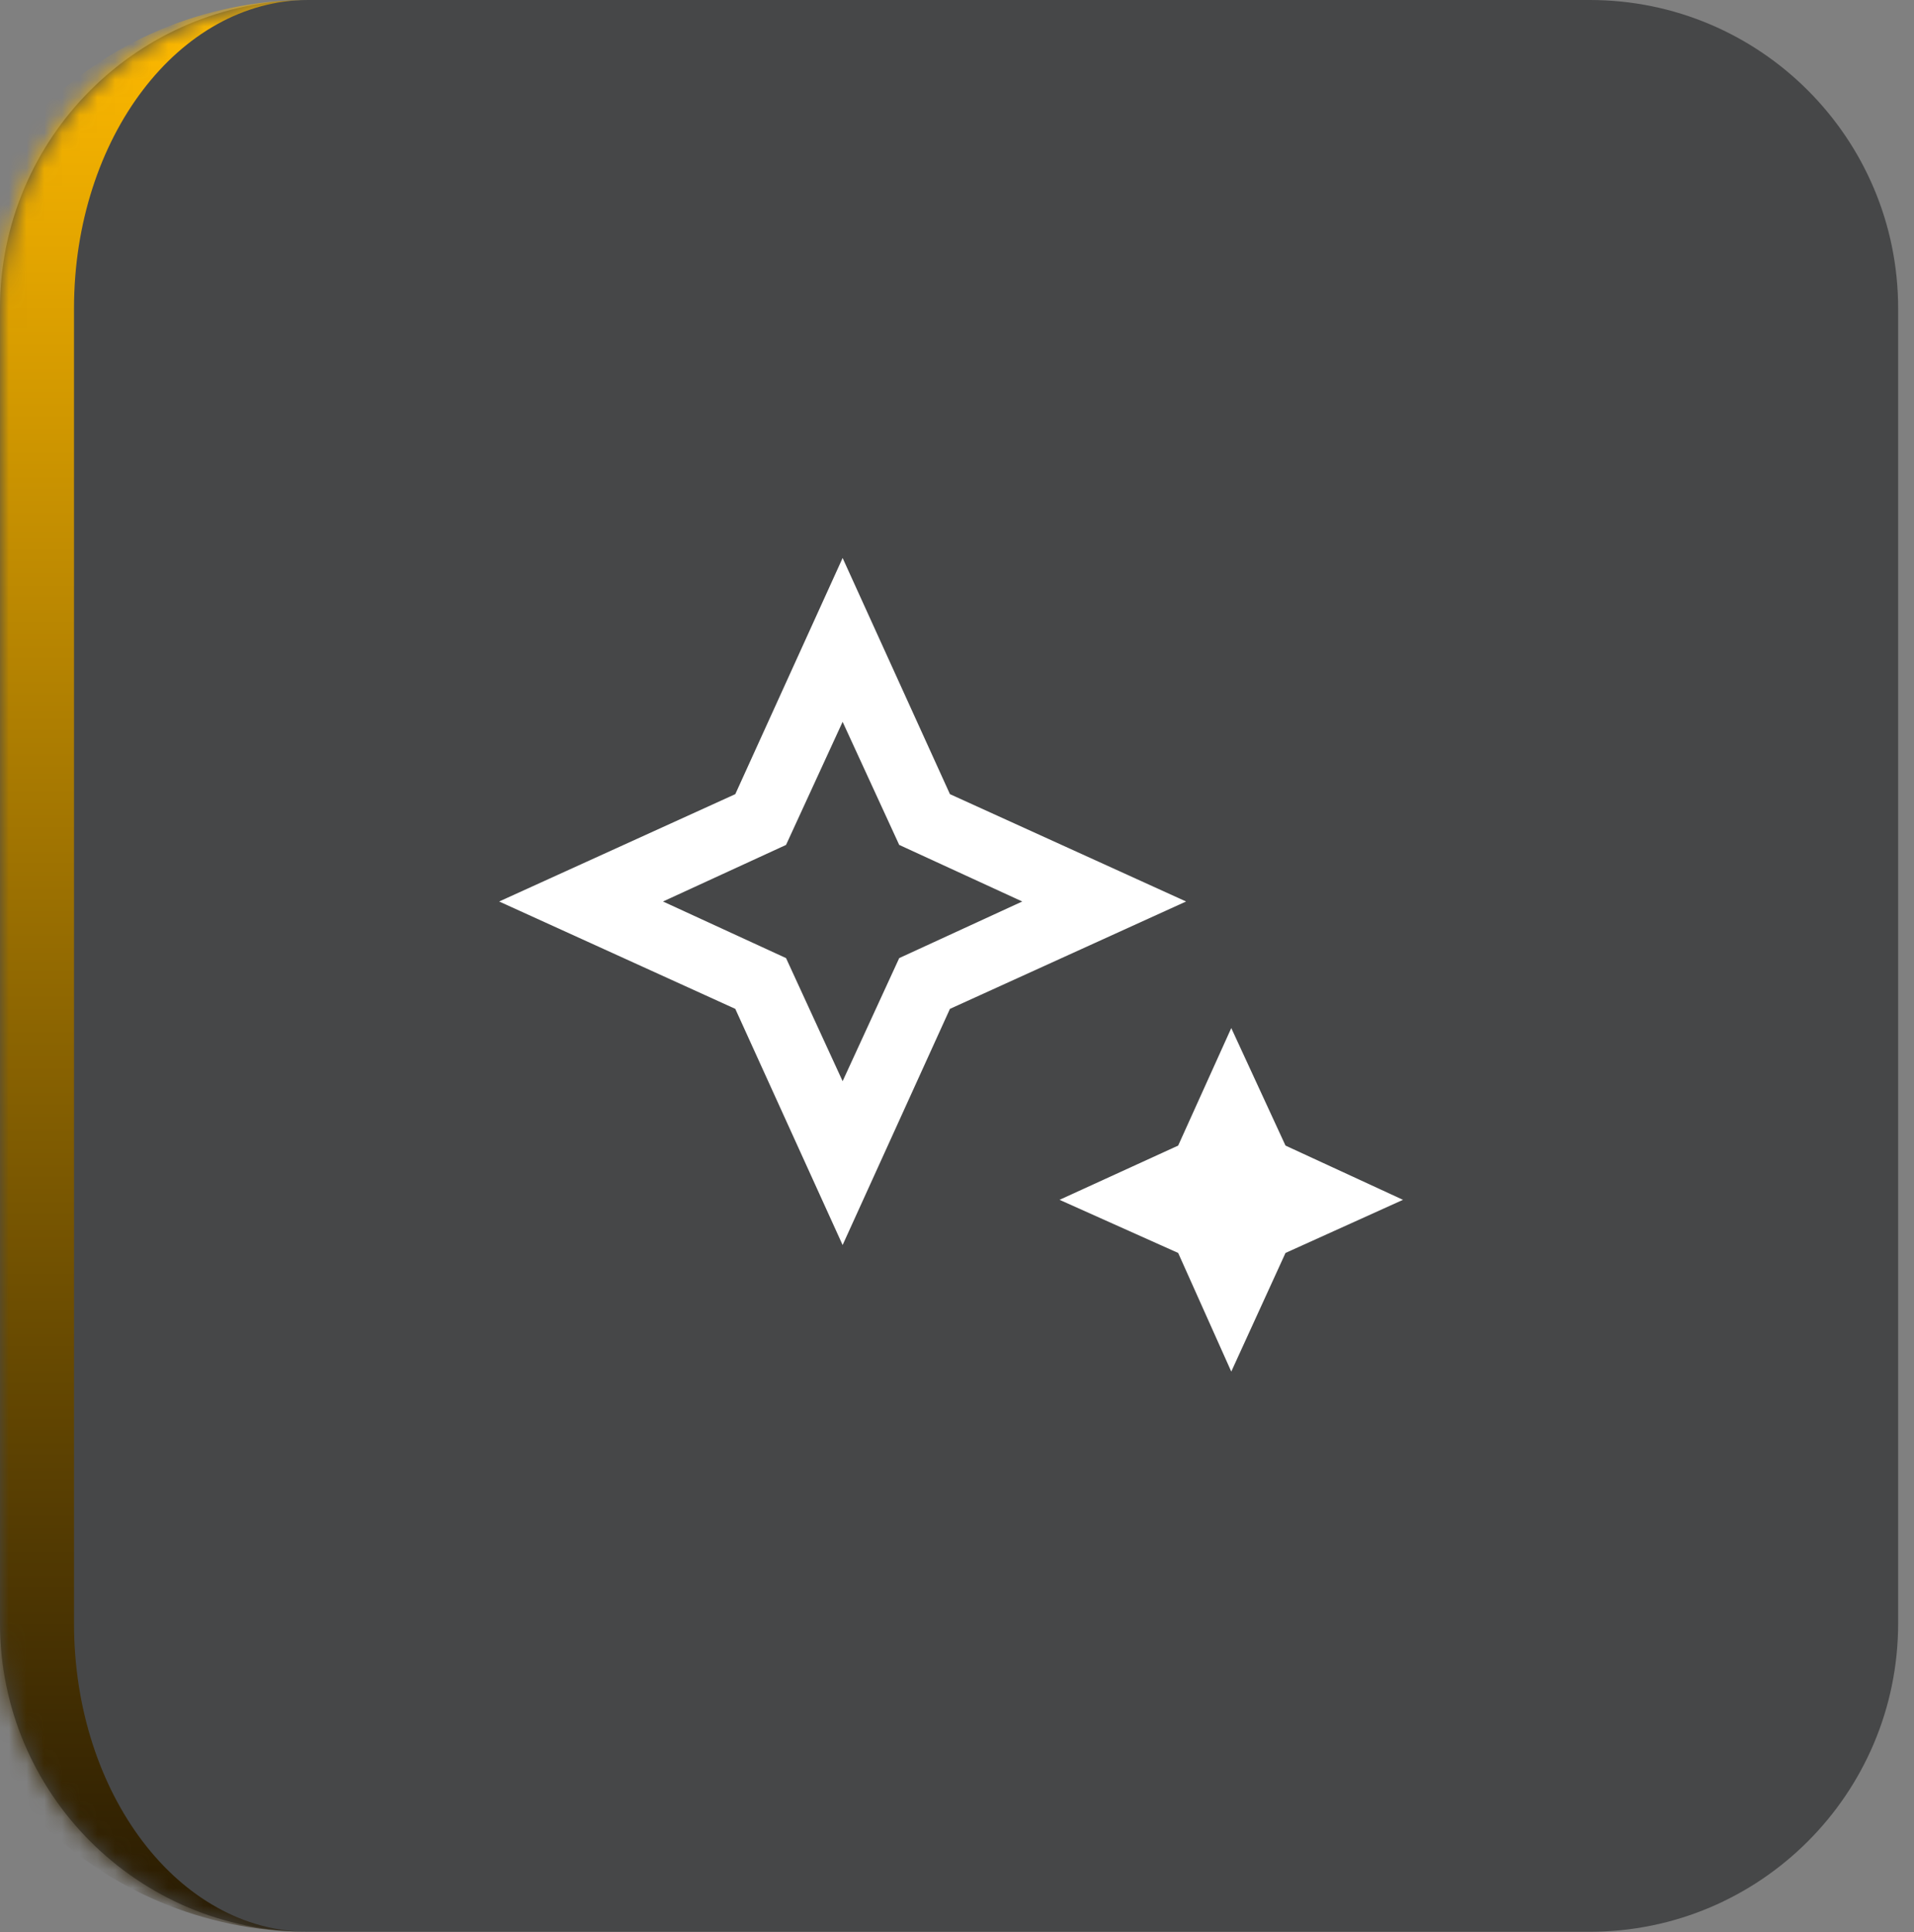
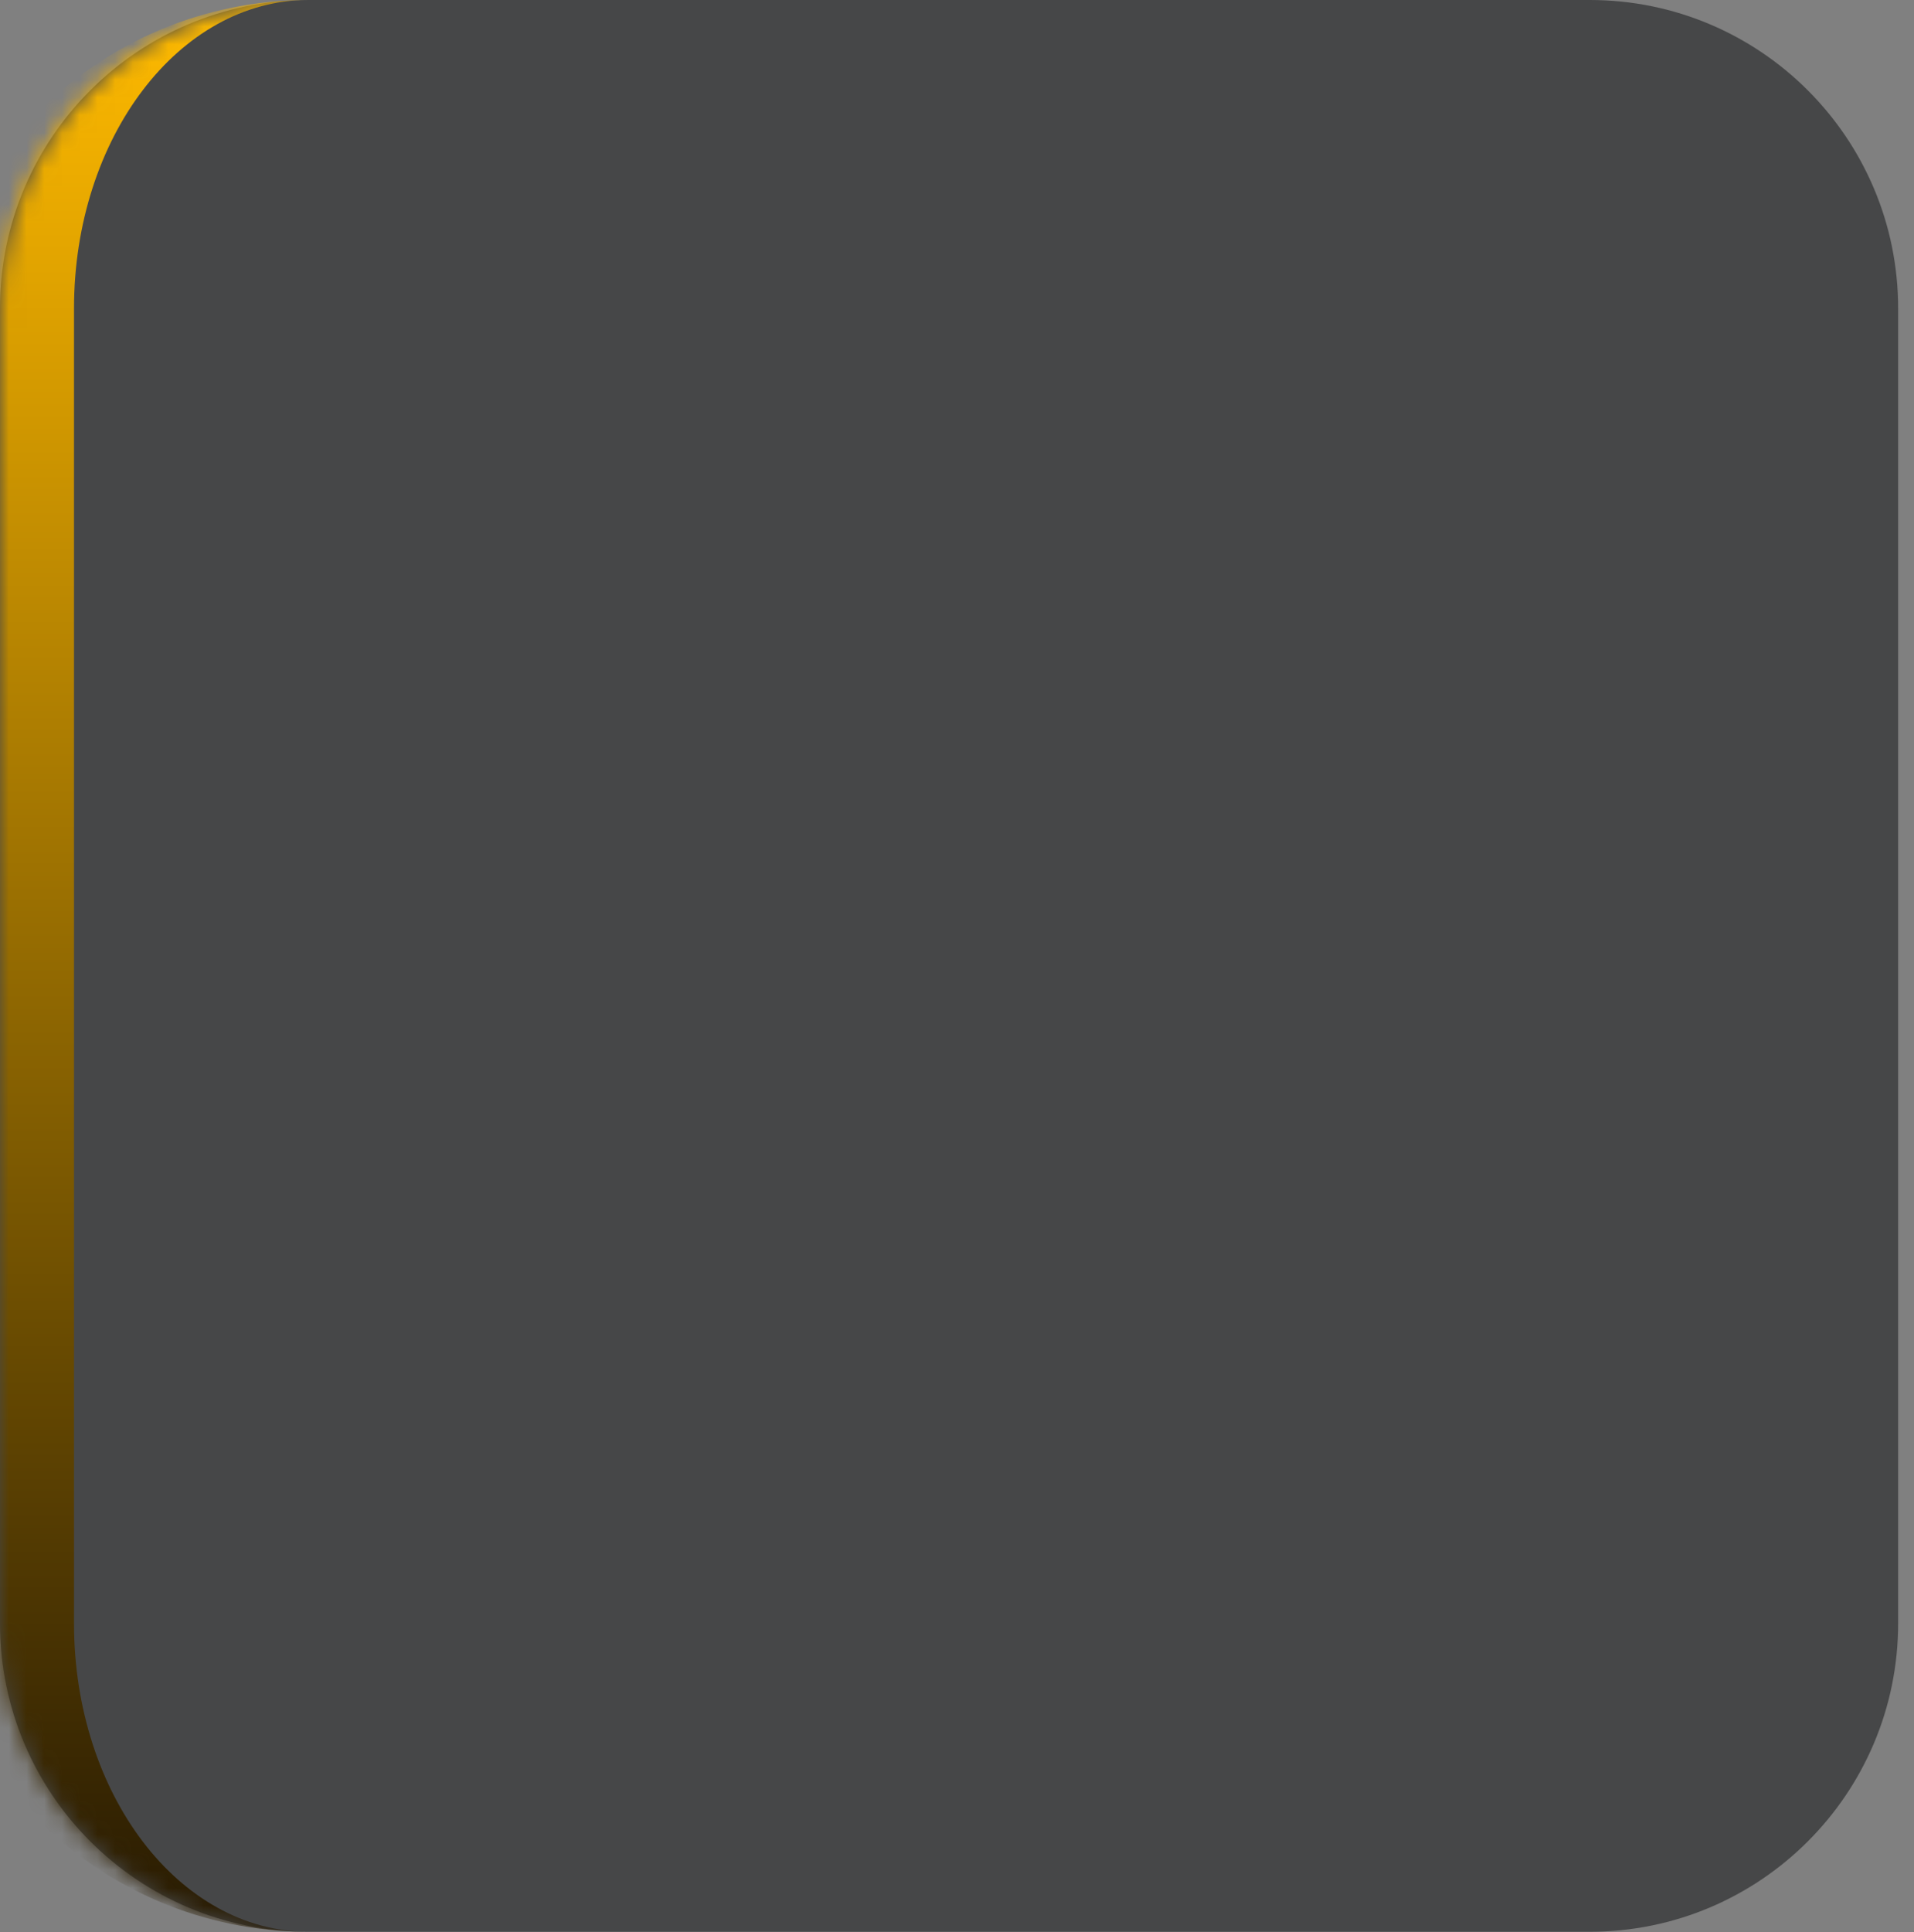
<svg xmlns="http://www.w3.org/2000/svg" width="108" height="109" viewBox="0 0 108 109" fill="none">
  <rect x="0" y="0" width="108" height="109" fill="#808080" stroke="none" />
  <g data-figma-bg-blur-radius="2.78401">
    <mask id="path-1-inside-1_1943_41631" fill="white">
      <path d="M0 17.4C0 7.79 7.79 0 17.4 0H89.704C99.314 0 107.105 7.79 107.105 17.4V91.58C107.105 101.189 99.314 108.98 89.704 108.98H17.4C7.79 108.98 0 101.189 0 91.58V17.4Z" />
    </mask>
    <path d="M0 17.4C0 7.79 7.79 0 17.4 0H89.704C99.314 0 107.105 7.79 107.105 17.4V91.58C107.105 101.189 99.314 108.98 89.704 108.98H17.4C7.79 108.98 0 101.189 0 91.58V17.4Z" fill="#212223" fill-opacity="0.6" />
    <path d="M0 0H107.105H0ZM107.105 108.98H0H107.105ZM17.4 108.98C5.484 108.98 -4.176 99.32 -4.176 87.403V21.576C-4.176 9.66 5.484 0 17.4 0C10.097 0 4.176 7.79 4.176 17.4V91.58C4.176 101.189 10.097 108.98 17.4 108.98ZM107.105 0V108.98V0Z" fill="url(#paint0_linear_1943_41631)" mask="url(#path-1-inside-1_1943_41631)" />
  </g>
-   <path d="M47.546 60.995L50.739 54.051L57.682 50.858L50.739 47.666L47.546 40.722L44.353 47.666L37.41 50.858L44.353 54.051L47.546 60.995ZM47.546 70.238L41.49 56.915L28.166 50.858L41.49 44.802L47.546 31.479L53.602 44.802L66.926 50.858L53.602 56.915L47.546 70.238ZM69.476 77.378L66.48 70.685L59.786 67.688L66.48 64.628L69.476 57.998L72.536 64.628L79.166 67.688L72.536 70.685L69.476 77.378Z" fill="white" />
  <defs>
    <clipPath id="bgblur_0_1943_41631_clip_path" transform="translate(2.784 2.784)">
      <path d="M0 17.4C0 7.79 7.79 0 17.4 0H89.704C99.314 0 107.105 7.79 107.105 17.4V91.58C107.105 101.189 99.314 108.98 89.704 108.98H17.4C7.79 108.98 0 101.189 0 91.58V17.4Z" />
    </clipPath>
    <linearGradient id="paint0_linear_1943_41631" x1="53.552" y1="0" x2="53.552" y2="108.98" gradientUnits="userSpaceOnUse">
      <stop stop-color="#FFBA00" />
      <stop offset="1" stop-color="#271A02" />
    </linearGradient>
  </defs>
</svg>